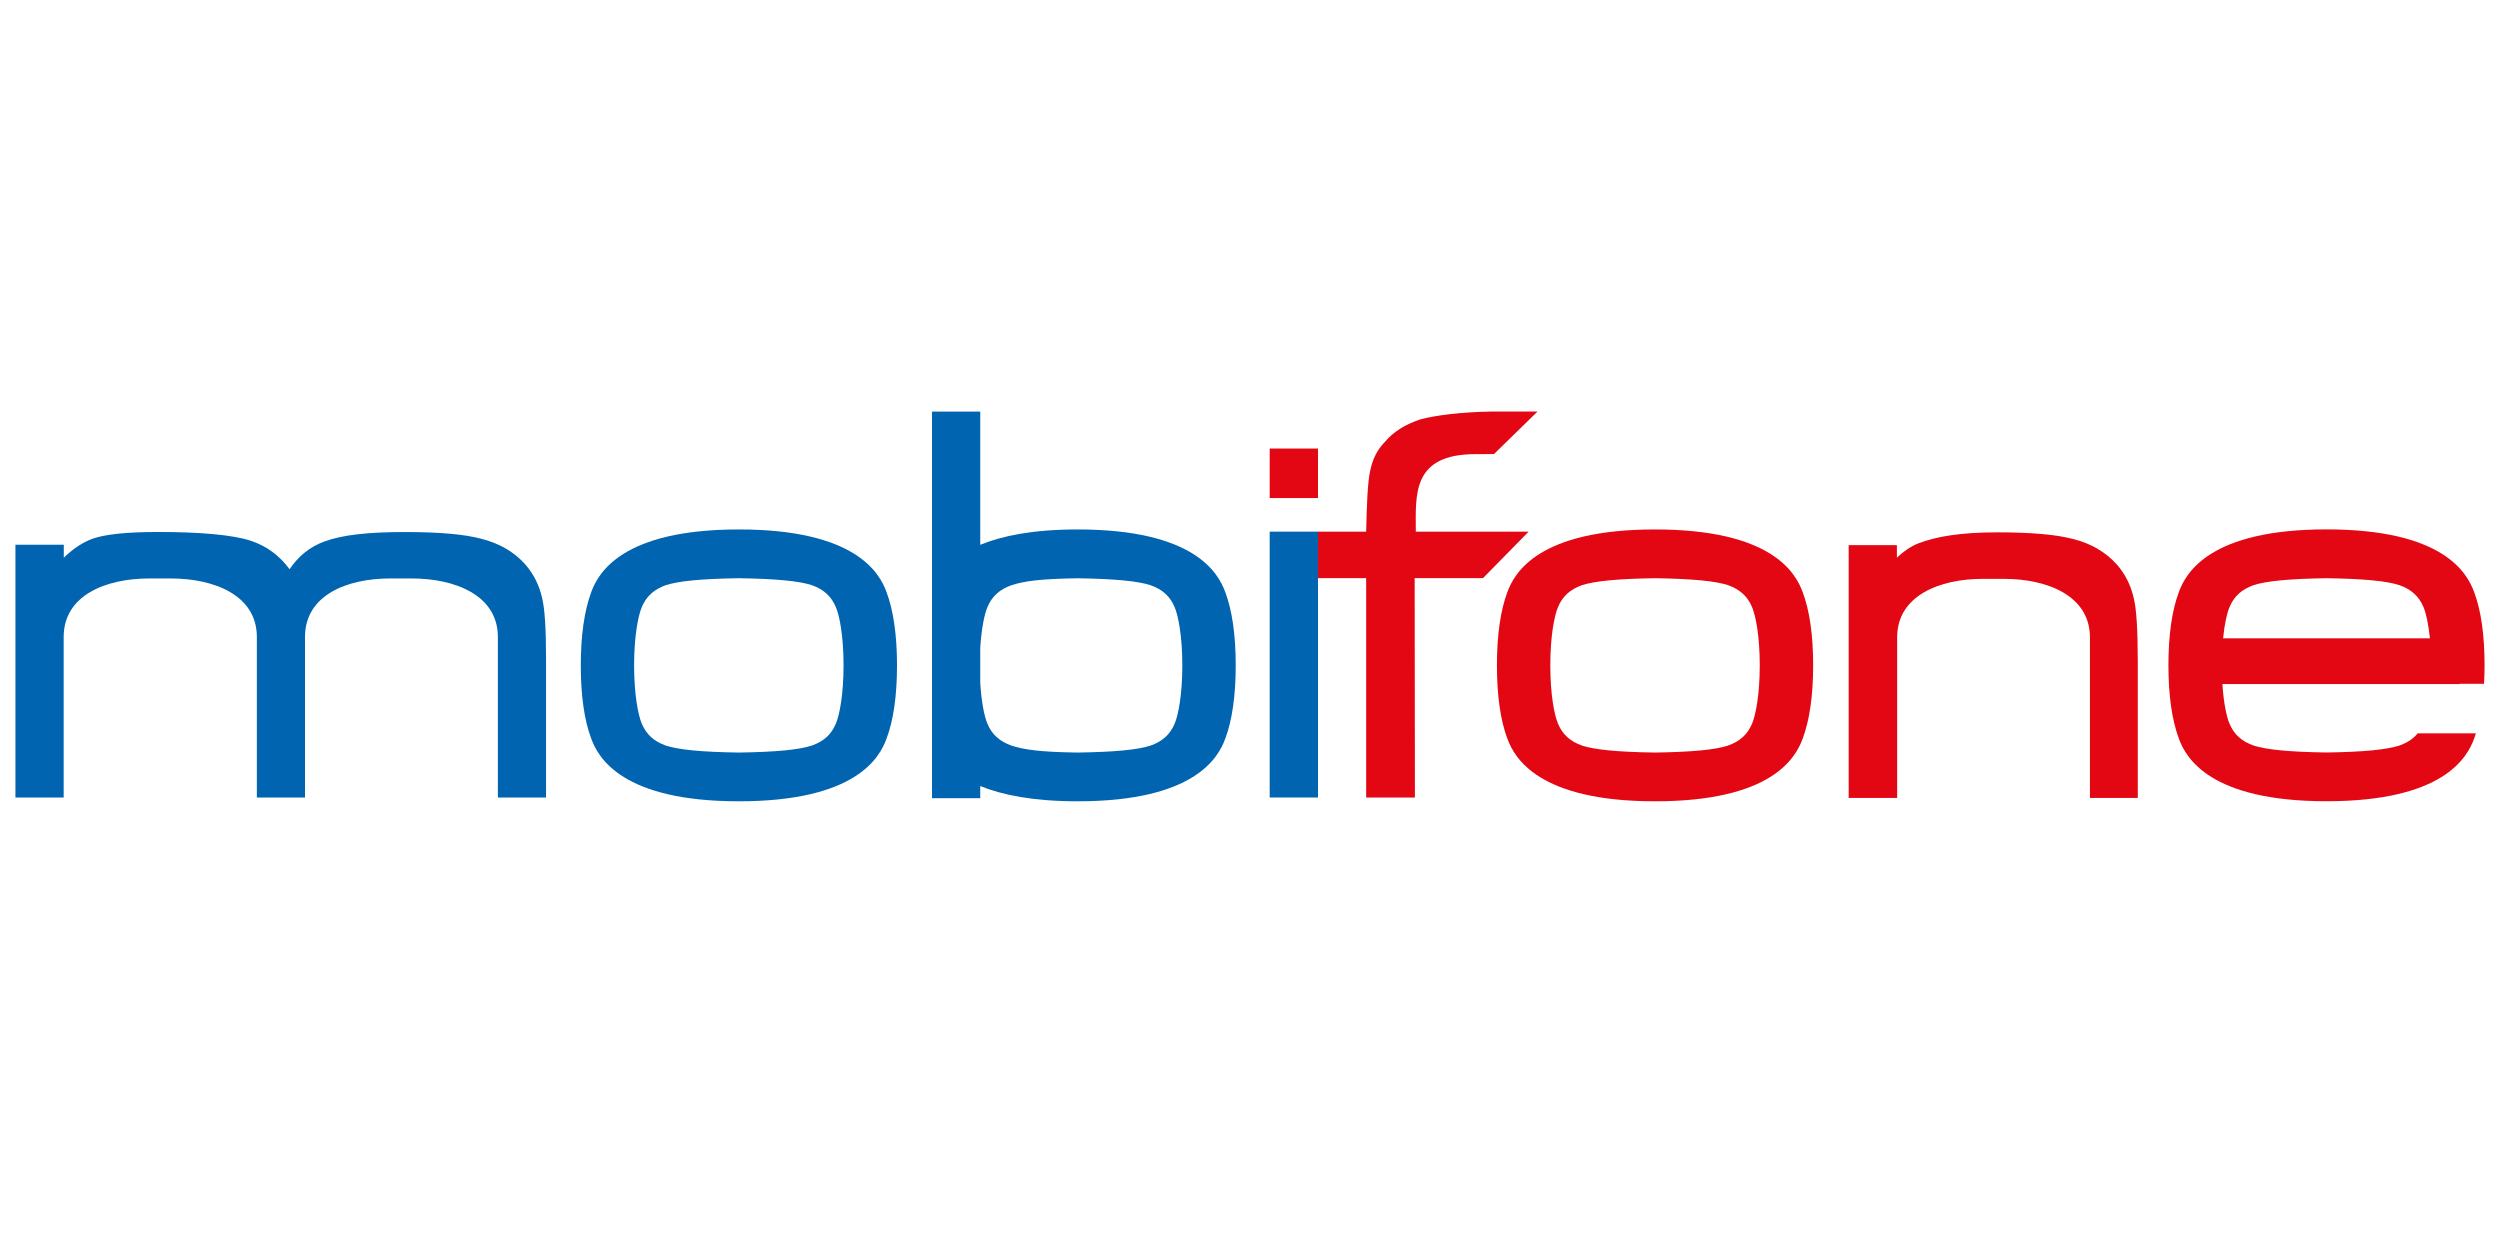
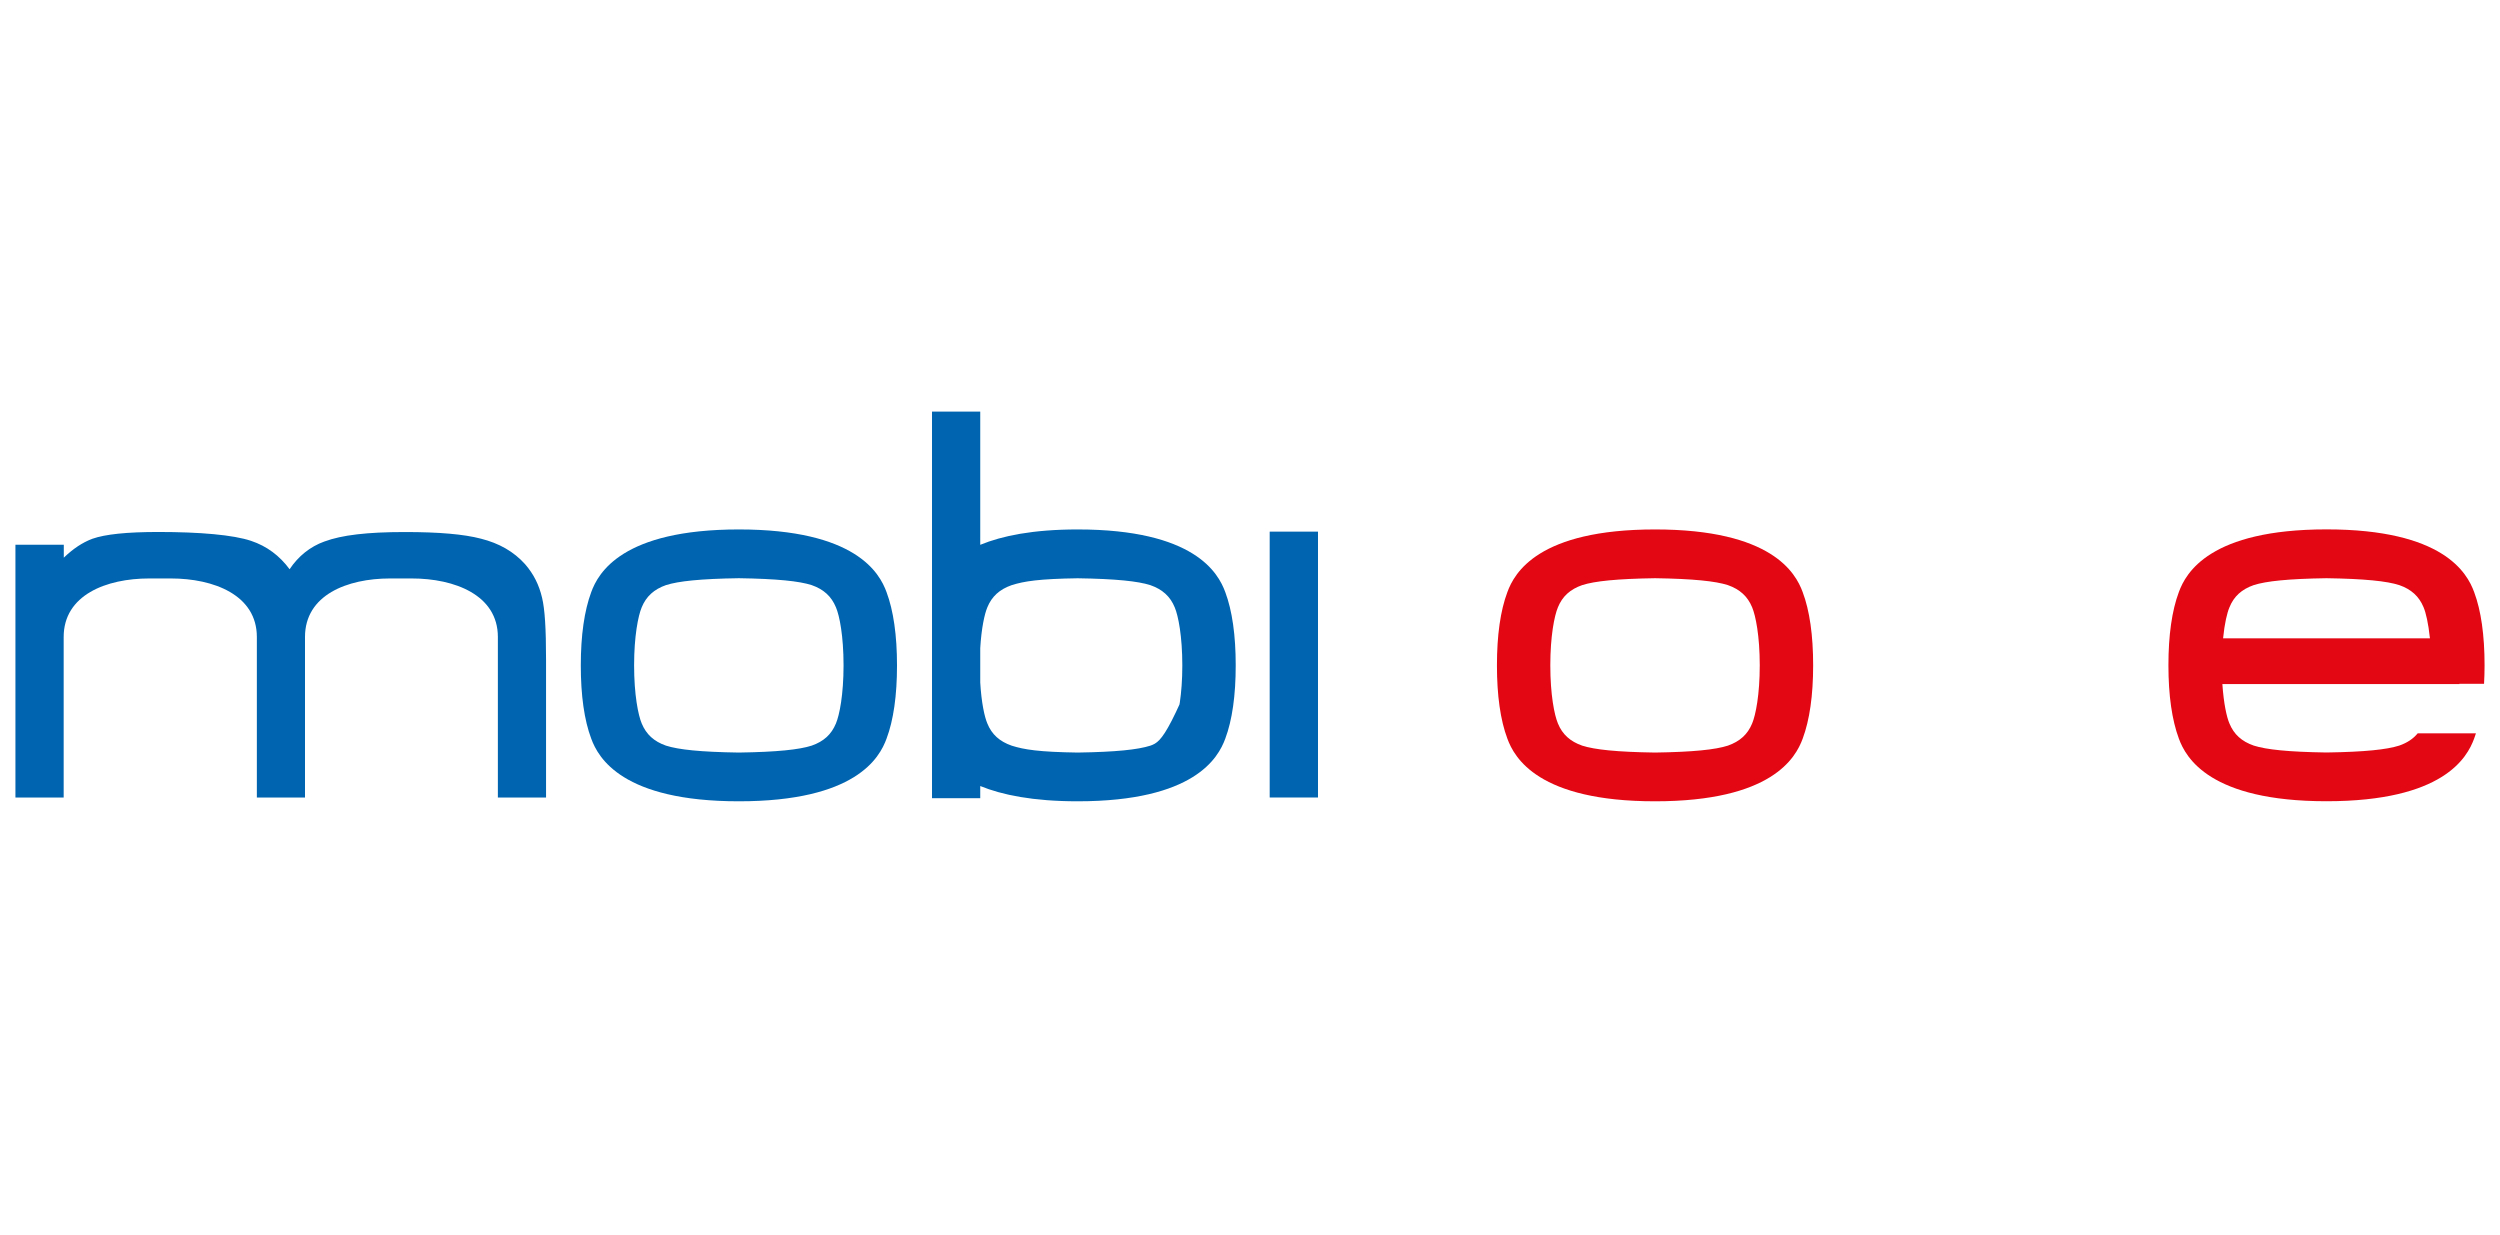
<svg xmlns="http://www.w3.org/2000/svg" width="81" height="40" viewBox="0 0 81 40" fill="none">
-   <path d="M69.135 19.384C69.037 18.962 68.859 18.606 68.592 18.297L68.59 18.295C68.224 17.886 67.76 17.614 67.169 17.464C66.622 17.319 65.815 17.248 64.708 17.248C63.498 17.248 62.721 17.39 62.17 17.599C61.923 17.689 61.656 17.881 61.459 18.067V17.662H59.897V25.852H61.468V20.65C61.468 19.292 62.855 18.755 64.238 18.755H64.932C66.315 18.755 67.714 19.292 67.714 20.65V25.852H69.264V21.387C69.26 20.372 69.223 19.755 69.135 19.384Z" fill="#E30613" />
-   <path d="M42.701 17.225H44.264C44.282 16.388 44.31 15.588 44.401 15.224C44.475 14.861 44.638 14.551 44.874 14.315C45.145 13.989 45.528 13.751 46.019 13.588C46.491 13.461 47.295 13.352 48.348 13.333H49.817L48.404 14.712C48.354 14.712 47.855 14.714 47.807 14.714C45.728 14.714 45.872 16.045 45.872 17.225H49.528L48.049 18.732H45.835L45.843 25.841H44.264V18.732H42.701V17.225Z" fill="#E30613" />
-   <path d="M41.138 14.533V16.137H42.703V14.533H41.138Z" fill="#E30613" />
  <path d="M29.063 21.558C29.063 22.532 28.95 23.332 28.724 23.932C28.497 24.556 27.72 25.962 23.94 25.962C20.163 25.962 19.384 24.554 19.156 23.932C18.93 23.332 18.818 22.532 18.818 21.558C18.818 20.585 18.933 19.785 19.156 19.185C19.384 18.56 20.161 17.154 23.94 17.154C27.717 17.154 28.497 18.56 28.724 19.185C28.948 19.785 29.063 20.585 29.063 21.558ZM27.084 19.676C26.938 19.323 26.688 19.093 26.297 18.957C25.892 18.828 25.181 18.753 23.938 18.734C22.695 18.753 21.985 18.828 21.579 18.957C21.191 19.093 20.938 19.321 20.792 19.676C20.677 19.948 20.545 20.608 20.545 21.558C20.545 22.509 20.677 23.169 20.792 23.441C20.938 23.794 21.189 24.023 21.579 24.159C21.985 24.289 22.695 24.364 23.938 24.383C25.181 24.364 25.892 24.289 26.297 24.159C26.688 24.023 26.938 23.796 27.084 23.441C27.199 23.169 27.331 22.509 27.331 21.558C27.331 20.608 27.201 19.948 27.084 19.676Z" fill="#0064B0" />
  <path d="M58.746 21.558C58.746 22.532 58.631 23.332 58.407 23.932C58.179 24.556 57.402 25.962 53.623 25.962C49.846 25.962 49.067 24.554 48.839 23.932C48.613 23.332 48.501 22.532 48.501 21.558C48.501 20.585 48.613 19.785 48.839 19.185C49.067 18.56 49.844 17.154 53.623 17.154C57.4 17.154 58.179 18.56 58.407 19.185C58.633 19.785 58.746 20.585 58.746 21.558ZM56.769 19.676C56.623 19.323 56.372 19.093 55.982 18.957C55.577 18.828 54.866 18.753 53.623 18.734C52.38 18.753 51.67 18.828 51.264 18.957C50.874 19.093 50.621 19.321 50.477 19.676C50.362 19.948 50.23 20.608 50.23 21.558C50.23 22.509 50.362 23.169 50.477 23.441C50.621 23.794 50.874 24.023 51.264 24.159C51.67 24.289 52.38 24.364 53.623 24.383C54.866 24.364 55.577 24.289 55.982 24.159C56.37 24.023 56.623 23.796 56.769 23.441C56.884 23.169 57.016 22.509 57.016 21.558C57.016 20.608 56.884 19.948 56.769 19.676Z" fill="#E30613" />
  <path d="M10.513 17.543C10.513 17.545 10.513 17.545 10.513 17.543V17.543ZM17.564 19.371C17.466 18.949 17.286 18.594 17.017 18.285L17.015 18.282C16.647 17.873 16.179 17.604 15.582 17.453C15.03 17.309 14.234 17.238 13.116 17.238C11.898 17.238 11.071 17.336 10.511 17.545H10.509C10.047 17.712 9.665 18.021 9.383 18.443C9.055 18 8.644 17.695 8.136 17.524C7.557 17.33 6.483 17.236 5.127 17.236C4.11 17.236 3.41 17.309 2.99 17.457L2.986 17.459C2.669 17.578 2.366 17.781 2.067 18.069C2.067 17.812 2.067 17.649 2.067 17.649H0.5V25.839H2.063V20.637C2.063 19.279 3.442 18.742 4.835 18.742H5.535C6.928 18.742 8.322 19.279 8.322 20.637V25.839H9.882V20.637C9.882 19.279 11.247 18.742 12.64 18.742H13.34C14.733 18.742 16.131 19.279 16.131 20.637V25.839H17.692V21.372C17.692 20.357 17.652 19.741 17.564 19.371Z" fill="#0064B0" />
  <path d="M79.683 22.156H80.483C80.494 21.964 80.5 21.765 80.5 21.556C80.5 20.583 80.387 19.782 80.162 19.183C79.934 18.558 79.157 17.152 75.379 17.152C71.602 17.152 70.823 18.558 70.595 19.183C70.37 19.782 70.257 20.583 70.257 21.556C70.257 22.53 70.372 23.33 70.595 23.93C70.823 24.554 71.602 25.96 75.379 25.96C79.157 25.96 79.934 24.552 80.162 23.93C80.182 23.875 80.201 23.819 80.22 23.76H78.334C78.187 23.938 77.993 24.067 77.736 24.157C77.331 24.287 76.62 24.362 75.379 24.381C74.136 24.362 73.426 24.287 73.021 24.157C72.63 24.021 72.379 23.794 72.233 23.439C72.143 23.23 72.047 22.789 72.005 22.164H79.683V22.156ZM73.021 18.957C73.426 18.828 74.136 18.753 75.379 18.734C76.623 18.753 77.333 18.828 77.736 18.957C78.125 19.093 78.377 19.321 78.524 19.676C78.599 19.854 78.68 20.198 78.73 20.683H72.028C72.076 20.198 72.158 19.854 72.235 19.676C72.377 19.323 72.63 19.093 73.021 18.957Z" fill="#E30613" />
  <path d="M41.138 17.225V25.839H42.703V17.225H41.138Z" fill="#0064B0" />
-   <path d="M39.699 19.185C39.471 18.56 38.694 17.154 34.915 17.154C33.469 17.154 32.464 17.361 31.76 17.652V13.335H30.197V25.862H31.76V25.467C32.464 25.755 33.469 25.962 34.915 25.962C38.692 25.962 39.471 24.556 39.699 23.932C39.924 23.332 40.037 22.532 40.037 21.558C40.037 20.585 39.924 19.785 39.699 19.185ZM38.061 23.441C37.915 23.794 37.664 24.023 37.273 24.159C36.868 24.289 36.158 24.364 34.915 24.383C33.672 24.364 33.183 24.289 32.777 24.159C32.387 24.023 32.134 23.796 31.99 23.441C31.898 23.225 31.798 22.768 31.76 22.116V21C31.798 20.349 31.9 19.891 31.99 19.678C32.134 19.325 32.387 19.095 32.777 18.959C33.183 18.83 33.672 18.755 34.915 18.736C36.158 18.755 36.868 18.83 37.273 18.959C37.662 19.095 37.915 19.323 38.061 19.678C38.176 19.95 38.307 20.61 38.307 21.56C38.307 22.509 38.176 23.169 38.061 23.441Z" fill="#0064B0" />
+   <path d="M39.699 19.185C39.471 18.56 38.694 17.154 34.915 17.154C33.469 17.154 32.464 17.361 31.76 17.652V13.335H30.197V25.862H31.76V25.467C32.464 25.755 33.469 25.962 34.915 25.962C38.692 25.962 39.471 24.556 39.699 23.932C39.924 23.332 40.037 22.532 40.037 21.558C40.037 20.585 39.924 19.785 39.699 19.185ZC37.915 23.794 37.664 24.023 37.273 24.159C36.868 24.289 36.158 24.364 34.915 24.383C33.672 24.364 33.183 24.289 32.777 24.159C32.387 24.023 32.134 23.796 31.99 23.441C31.898 23.225 31.798 22.768 31.76 22.116V21C31.798 20.349 31.9 19.891 31.99 19.678C32.134 19.325 32.387 19.095 32.777 18.959C33.183 18.83 33.672 18.755 34.915 18.736C36.158 18.755 36.868 18.83 37.273 18.959C37.662 19.095 37.915 19.323 38.061 19.678C38.176 19.95 38.307 20.61 38.307 21.56C38.307 22.509 38.176 23.169 38.061 23.441Z" fill="#0064B0" />
</svg>